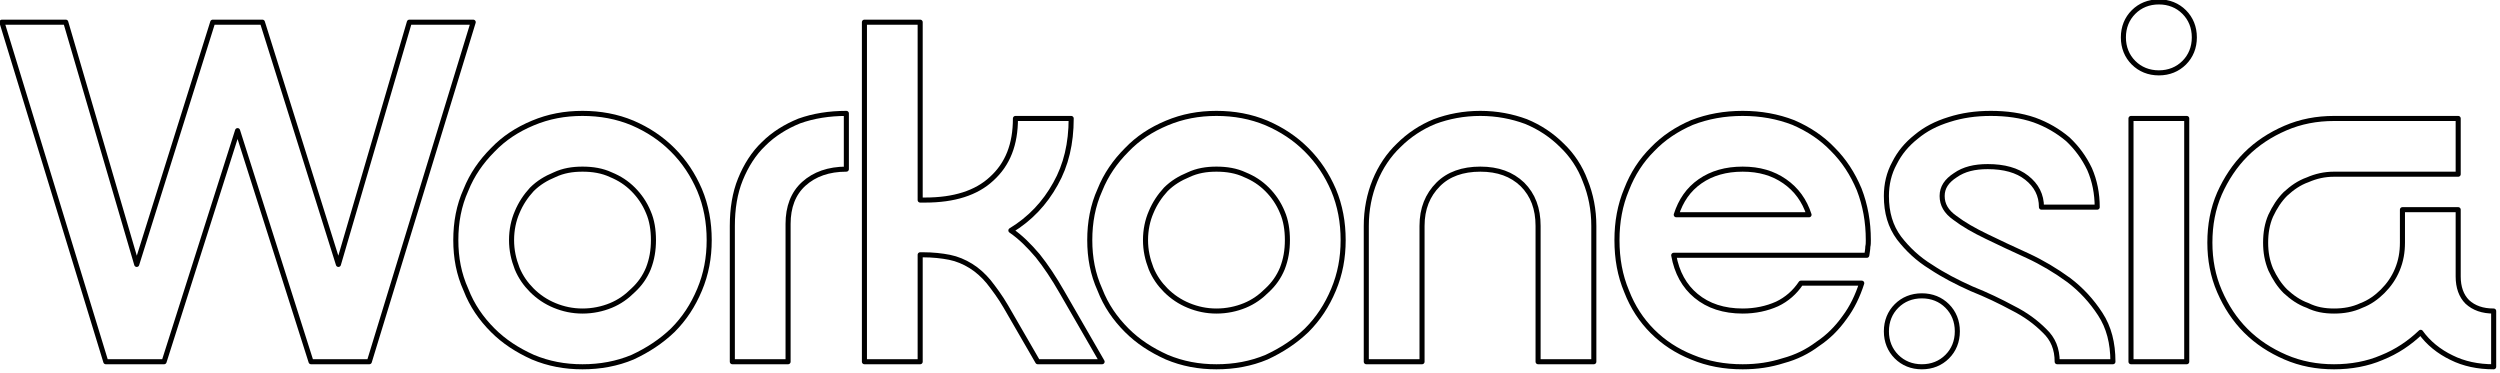
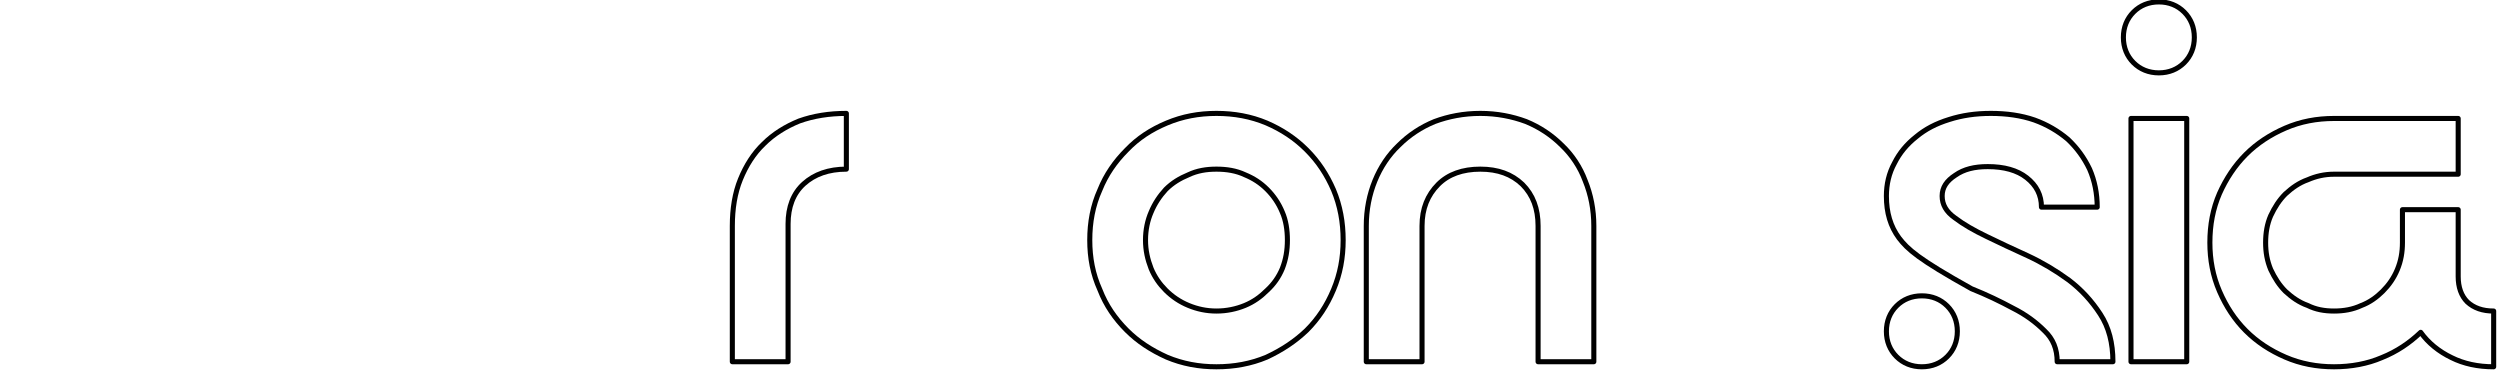
<svg xmlns="http://www.w3.org/2000/svg" width="100%" height="100%" viewBox="0 0 436 65" version="1.1" xml:space="preserve" style="fill-rule:evenodd;clip-rule:evenodd;stroke-linejoin:round;stroke-miterlimit:2;">
  <g transform="matrix(1,0,0,1,-1448.128,-467.965)">
    <g transform="matrix(1,0,0,1,-0.333,0)">
      <g transform="matrix(1,0,0,1,1447.028,471.833)">
        <g transform="matrix(88.38,0,0,88.38,0,59.215)">
-           <path d="M0.436,-0.67L0.534,-0.67L0.684,-0.192L0.824,-0.67L0.95,-0.67L0.745,-0L0.63,-0L0.485,-0.456L0.34,-0L0.225,-0L0.02,-0.67L0.146,-0.67L0.286,-0.192L0.436,-0.67Z" style="fill-opacity:0;fill-rule:nonzero;stroke:black;stroke-width:0.01px;" />
-         </g>
+           </g>
        <g transform="matrix(88.38,0,0,88.38,78.275,59.215)">
-           <path d="M0.03,-0.24C0.03,-0.275 0.036,-0.308 0.05,-0.339C0.062,-0.369 0.08,-0.395 0.103,-0.418C0.125,-0.441 0.151,-0.458 0.182,-0.471C0.213,-0.484 0.245,-0.49 0.28,-0.49C0.315,-0.49 0.348,-0.484 0.379,-0.471C0.409,-0.458 0.435,-0.441 0.458,-0.418C0.481,-0.395 0.498,-0.369 0.511,-0.339C0.524,-0.308 0.53,-0.275 0.53,-0.24C0.53,-0.205 0.524,-0.173 0.511,-0.142C0.498,-0.111 0.481,-0.085 0.458,-0.062C0.435,-0.04 0.409,-0.023 0.379,-0.009C0.348,0.004 0.315,0.01 0.28,0.01C0.245,0.01 0.213,0.004 0.182,-0.009C0.151,-0.023 0.125,-0.04 0.103,-0.062C0.08,-0.085 0.062,-0.111 0.05,-0.142C0.036,-0.173 0.03,-0.205 0.03,-0.24ZM0.14,-0.24C0.14,-0.22 0.144,-0.202 0.151,-0.184C0.158,-0.167 0.168,-0.153 0.18,-0.141C0.193,-0.128 0.208,-0.118 0.225,-0.111C0.242,-0.104 0.26,-0.1 0.28,-0.1C0.3,-0.1 0.319,-0.104 0.336,-0.111C0.353,-0.118 0.367,-0.128 0.38,-0.141C0.393,-0.153 0.403,-0.167 0.41,-0.184C0.417,-0.202 0.42,-0.22 0.42,-0.24C0.42,-0.26 0.417,-0.279 0.41,-0.295C0.403,-0.312 0.393,-0.327 0.38,-0.34C0.367,-0.353 0.353,-0.362 0.336,-0.369C0.319,-0.377 0.3,-0.38 0.28,-0.38C0.26,-0.38 0.242,-0.377 0.225,-0.369C0.208,-0.362 0.193,-0.353 0.18,-0.34C0.168,-0.327 0.158,-0.312 0.151,-0.295C0.144,-0.279 0.14,-0.26 0.14,-0.24Z" style="fill-opacity:0;fill-rule:nonzero;stroke:black;stroke-width:0.01px;" />
-         </g>
+           </g>
        <g transform="matrix(88.38,0,0,88.38,124.733,59.215)">
          <path d="M0.275,-0.38C0.24,-0.38 0.212,-0.37 0.191,-0.351C0.17,-0.332 0.16,-0.305 0.16,-0.272L0.16,-0L0.05,-0L0.05,-0.268C0.05,-0.302 0.055,-0.333 0.066,-0.36C0.077,-0.387 0.092,-0.411 0.112,-0.43C0.131,-0.449 0.155,-0.464 0.182,-0.475C0.21,-0.485 0.241,-0.49 0.275,-0.49L0.275,-0.38Z" style="fill-opacity:0;fill-rule:nonzero;stroke:black;stroke-width:0.01px;" />
        </g>
        <g transform="matrix(88.38,0,0,88.38,147.77,59.215)">
-           <path d="M0.458,-0.48C0.458,-0.431 0.448,-0.388 0.427,-0.351C0.406,-0.313 0.377,-0.282 0.339,-0.259C0.358,-0.246 0.375,-0.229 0.392,-0.209C0.408,-0.189 0.424,-0.165 0.44,-0.137L0.519,-0L0.392,-0L0.329,-0.109C0.318,-0.128 0.306,-0.144 0.295,-0.158C0.285,-0.17 0.273,-0.181 0.26,-0.189C0.247,-0.197 0.233,-0.203 0.218,-0.206C0.203,-0.209 0.185,-0.211 0.165,-0.211L0.16,-0.211L0.16,-0L0.05,-0L0.05,-0.67L0.16,-0.67L0.16,-0.319L0.17,-0.319C0.227,-0.319 0.271,-0.333 0.301,-0.361C0.333,-0.39 0.348,-0.429 0.348,-0.48L0.458,-0.48Z" style="fill-opacity:0;fill-rule:nonzero;stroke:black;stroke-width:0.01px;" />
-         </g>
+           </g>
        <g transform="matrix(88.38,0,0,88.38,188.837,59.215)">
          <path d="M0.03,-0.24C0.03,-0.275 0.036,-0.308 0.05,-0.339C0.062,-0.369 0.08,-0.395 0.103,-0.418C0.125,-0.441 0.151,-0.458 0.182,-0.471C0.213,-0.484 0.245,-0.49 0.28,-0.49C0.315,-0.49 0.348,-0.484 0.379,-0.471C0.409,-0.458 0.435,-0.441 0.458,-0.418C0.481,-0.395 0.498,-0.369 0.511,-0.339C0.524,-0.308 0.53,-0.275 0.53,-0.24C0.53,-0.205 0.524,-0.173 0.511,-0.142C0.498,-0.111 0.481,-0.085 0.458,-0.062C0.435,-0.04 0.409,-0.023 0.379,-0.009C0.348,0.004 0.315,0.01 0.28,0.01C0.245,0.01 0.213,0.004 0.182,-0.009C0.151,-0.023 0.125,-0.04 0.103,-0.062C0.08,-0.085 0.062,-0.111 0.05,-0.142C0.036,-0.173 0.03,-0.205 0.03,-0.24ZM0.14,-0.24C0.14,-0.22 0.144,-0.202 0.151,-0.184C0.158,-0.167 0.168,-0.153 0.18,-0.141C0.193,-0.128 0.208,-0.118 0.225,-0.111C0.242,-0.104 0.26,-0.1 0.28,-0.1C0.3,-0.1 0.319,-0.104 0.336,-0.111C0.353,-0.118 0.367,-0.128 0.38,-0.141C0.393,-0.153 0.403,-0.167 0.41,-0.184C0.417,-0.202 0.42,-0.22 0.42,-0.24C0.42,-0.26 0.417,-0.279 0.41,-0.295C0.403,-0.312 0.393,-0.327 0.38,-0.34C0.367,-0.353 0.353,-0.362 0.336,-0.369C0.319,-0.377 0.3,-0.38 0.28,-0.38C0.26,-0.38 0.242,-0.377 0.225,-0.369C0.208,-0.362 0.193,-0.353 0.18,-0.34C0.168,-0.327 0.158,-0.312 0.151,-0.295C0.144,-0.279 0.14,-0.26 0.14,-0.24Z" style="fill-opacity:0;fill-rule:nonzero;stroke:black;stroke-width:0.01px;" />
        </g>
        <g transform="matrix(88.38,0,0,88.38,235.295,59.215)">
          <path d="M0.275,-0.38C0.24,-0.38 0.212,-0.37 0.192,-0.35C0.171,-0.329 0.16,-0.302 0.16,-0.268L0.16,-0L0.05,-0L0.05,-0.268C0.05,-0.3 0.056,-0.33 0.067,-0.357C0.078,-0.384 0.094,-0.408 0.114,-0.427C0.134,-0.447 0.158,-0.463 0.185,-0.474C0.212,-0.484 0.242,-0.49 0.275,-0.49C0.308,-0.49 0.338,-0.484 0.365,-0.474C0.392,-0.463 0.416,-0.447 0.436,-0.427C0.456,-0.408 0.472,-0.384 0.482,-0.357C0.493,-0.33 0.499,-0.3 0.499,-0.268L0.499,-0L0.389,-0L0.389,-0.268C0.389,-0.302 0.379,-0.329 0.358,-0.35C0.337,-0.37 0.31,-0.38 0.275,-0.38Z" style="fill-opacity:0;fill-rule:nonzero;stroke:black;stroke-width:0.01px;" />
        </g>
        <g transform="matrix(88.38,0,0,88.38,280.781,59.215)">
-           <path d="M0.03,-0.24C0.03,-0.276 0.036,-0.309 0.049,-0.34C0.061,-0.371 0.078,-0.397 0.1,-0.419C0.122,-0.442 0.148,-0.459 0.178,-0.472C0.209,-0.484 0.242,-0.49 0.278,-0.49C0.314,-0.49 0.347,-0.484 0.378,-0.472C0.408,-0.459 0.434,-0.442 0.456,-0.419C0.478,-0.397 0.495,-0.371 0.508,-0.34C0.52,-0.309 0.526,-0.276 0.526,-0.24C0.526,-0.235 0.526,-0.231 0.525,-0.227C0.525,-0.222 0.524,-0.217 0.523,-0.21L0.142,-0.21C0.148,-0.176 0.163,-0.149 0.186,-0.13C0.21,-0.11 0.241,-0.1 0.278,-0.1C0.303,-0.1 0.326,-0.105 0.346,-0.114C0.365,-0.123 0.381,-0.137 0.393,-0.155L0.513,-0.155C0.505,-0.13 0.494,-0.107 0.479,-0.087C0.464,-0.066 0.447,-0.049 0.426,-0.035C0.406,-0.02 0.384,-0.009 0.358,-0.002C0.333,0.006 0.307,0.01 0.278,0.01C0.242,0.01 0.209,0.004 0.178,-0.009C0.148,-0.021 0.122,-0.038 0.1,-0.06C0.078,-0.082 0.061,-0.108 0.049,-0.139C0.036,-0.17 0.03,-0.203 0.03,-0.24ZM0.409,-0.29C0.4,-0.318 0.384,-0.34 0.361,-0.356C0.338,-0.372 0.311,-0.38 0.278,-0.38C0.245,-0.38 0.217,-0.372 0.194,-0.356C0.171,-0.34 0.156,-0.318 0.147,-0.29L0.409,-0.29Z" style="fill-opacity:0;fill-rule:nonzero;stroke:black;stroke-width:0.01px;" />
-         </g>
+           </g>
        <g transform="matrix(88.38,0,0,88.38,326.885,59.215)">
-           <path d="M0.456,-0.305L0.346,-0.305C0.346,-0.329 0.336,-0.348 0.317,-0.363C0.298,-0.378 0.272,-0.385 0.24,-0.385C0.214,-0.385 0.193,-0.38 0.176,-0.368C0.159,-0.357 0.15,-0.344 0.15,-0.327C0.15,-0.31 0.158,-0.296 0.175,-0.284C0.192,-0.271 0.213,-0.259 0.238,-0.247C0.263,-0.235 0.29,-0.222 0.319,-0.209C0.347,-0.196 0.374,-0.18 0.4,-0.161C0.425,-0.142 0.445,-0.12 0.462,-0.094C0.479,-0.068 0.487,-0.037 0.487,-0L0.377,-0C0.377,-0.025 0.369,-0.045 0.352,-0.061C0.335,-0.078 0.315,-0.093 0.289,-0.106C0.265,-0.119 0.238,-0.132 0.208,-0.144C0.179,-0.157 0.152,-0.171 0.128,-0.187C0.102,-0.203 0.082,-0.222 0.065,-0.244C0.048,-0.267 0.04,-0.294 0.04,-0.327C0.04,-0.35 0.045,-0.372 0.056,-0.392C0.066,-0.412 0.08,-0.429 0.099,-0.444C0.117,-0.459 0.138,-0.47 0.164,-0.478C0.189,-0.486 0.216,-0.49 0.246,-0.49C0.277,-0.49 0.306,-0.486 0.332,-0.477C0.357,-0.468 0.379,-0.455 0.398,-0.439C0.416,-0.422 0.43,-0.403 0.441,-0.38C0.451,-0.357 0.456,-0.332 0.456,-0.305ZM0.11,-0.13C0.13,-0.13 0.147,-0.123 0.16,-0.11C0.173,-0.097 0.18,-0.08 0.18,-0.06C0.18,-0.04 0.173,-0.023 0.16,-0.01C0.147,0.003 0.13,0.01 0.11,0.01C0.09,0.01 0.073,0.003 0.06,-0.01C0.047,-0.023 0.04,-0.04 0.04,-0.06C0.04,-0.08 0.047,-0.097 0.06,-0.11C0.073,-0.123 0.09,-0.13 0.11,-0.13Z" style="fill-opacity:0;fill-rule:nonzero;stroke:black;stroke-width:0.01px;" />
+           <path d="M0.456,-0.305L0.346,-0.305C0.346,-0.329 0.336,-0.348 0.317,-0.363C0.298,-0.378 0.272,-0.385 0.24,-0.385C0.214,-0.385 0.193,-0.38 0.176,-0.368C0.159,-0.357 0.15,-0.344 0.15,-0.327C0.15,-0.31 0.158,-0.296 0.175,-0.284C0.192,-0.271 0.213,-0.259 0.238,-0.247C0.263,-0.235 0.29,-0.222 0.319,-0.209C0.347,-0.196 0.374,-0.18 0.4,-0.161C0.425,-0.142 0.445,-0.12 0.462,-0.094C0.479,-0.068 0.487,-0.037 0.487,-0L0.377,-0C0.377,-0.025 0.369,-0.045 0.352,-0.061C0.335,-0.078 0.315,-0.093 0.289,-0.106C0.265,-0.119 0.238,-0.132 0.208,-0.144C0.102,-0.203 0.082,-0.222 0.065,-0.244C0.048,-0.267 0.04,-0.294 0.04,-0.327C0.04,-0.35 0.045,-0.372 0.056,-0.392C0.066,-0.412 0.08,-0.429 0.099,-0.444C0.117,-0.459 0.138,-0.47 0.164,-0.478C0.189,-0.486 0.216,-0.49 0.246,-0.49C0.277,-0.49 0.306,-0.486 0.332,-0.477C0.357,-0.468 0.379,-0.455 0.398,-0.439C0.416,-0.422 0.43,-0.403 0.441,-0.38C0.451,-0.357 0.456,-0.332 0.456,-0.305ZM0.11,-0.13C0.13,-0.13 0.147,-0.123 0.16,-0.11C0.173,-0.097 0.18,-0.08 0.18,-0.06C0.18,-0.04 0.173,-0.023 0.16,-0.01C0.147,0.003 0.13,0.01 0.11,0.01C0.09,0.01 0.073,0.003 0.06,-0.01C0.047,-0.023 0.04,-0.04 0.04,-0.06C0.04,-0.08 0.047,-0.097 0.06,-0.11C0.073,-0.123 0.09,-0.13 0.11,-0.13Z" style="fill-opacity:0;fill-rule:nonzero;stroke:black;stroke-width:0.01px;" />
        </g>
        <g transform="matrix(88.38,0,0,88.38,368.659,59.215)">
          <path d="M0.105,-0.71C0.125,-0.71 0.142,-0.703 0.155,-0.69C0.168,-0.677 0.175,-0.66 0.175,-0.64C0.175,-0.62 0.168,-0.603 0.155,-0.59C0.142,-0.577 0.125,-0.57 0.105,-0.57C0.085,-0.57 0.068,-0.577 0.055,-0.59C0.042,-0.603 0.035,-0.62 0.035,-0.64C0.035,-0.66 0.042,-0.677 0.055,-0.69C0.068,-0.703 0.085,-0.71 0.105,-0.71ZM0.05,-0.48L0.16,-0.48L0.16,-0L0.05,-0L0.05,-0.48Z" style="fill-opacity:0;fill-rule:nonzero;stroke:black;stroke-width:0.01px;" />
        </g>
        <g transform="matrix(88.38,0,0,88.38,384.184,59.215)">
          <path d="M0.41,-0.235L0.41,-0.3L0.52,-0.3L0.52,-0.168C0.52,-0.147 0.526,-0.13 0.538,-0.118C0.551,-0.106 0.568,-0.1 0.59,-0.1L0.59,0.01C0.559,0.01 0.531,0.004 0.507,-0.008C0.482,-0.02 0.461,-0.037 0.446,-0.058C0.424,-0.037 0.399,-0.02 0.369,-0.008C0.341,0.004 0.309,0.01 0.275,0.01C0.241,0.01 0.209,0.004 0.179,-0.009C0.149,-0.022 0.123,-0.039 0.101,-0.061C0.079,-0.083 0.062,-0.109 0.049,-0.139C0.036,-0.169 0.03,-0.201 0.03,-0.235C0.03,-0.27 0.036,-0.302 0.049,-0.332C0.062,-0.361 0.079,-0.387 0.101,-0.409C0.123,-0.431 0.149,-0.448 0.179,-0.461C0.209,-0.474 0.241,-0.48 0.275,-0.48L0.52,-0.48L0.52,-0.37L0.275,-0.37C0.256,-0.37 0.239,-0.366 0.223,-0.359C0.206,-0.353 0.192,-0.343 0.179,-0.331C0.167,-0.319 0.158,-0.305 0.15,-0.288C0.143,-0.272 0.14,-0.254 0.14,-0.235C0.14,-0.216 0.143,-0.199 0.15,-0.182C0.158,-0.165 0.167,-0.151 0.179,-0.139C0.192,-0.127 0.206,-0.117 0.223,-0.111C0.239,-0.103 0.256,-0.1 0.275,-0.1C0.294,-0.1 0.312,-0.103 0.329,-0.111C0.345,-0.117 0.359,-0.127 0.371,-0.139C0.383,-0.151 0.393,-0.165 0.4,-0.182C0.407,-0.199 0.41,-0.216 0.41,-0.235Z" style="fill-opacity:0;fill-rule:nonzero;stroke:black;stroke-width:0.01px;" />
        </g>
      </g>
    </g>
  </g>
</svg>